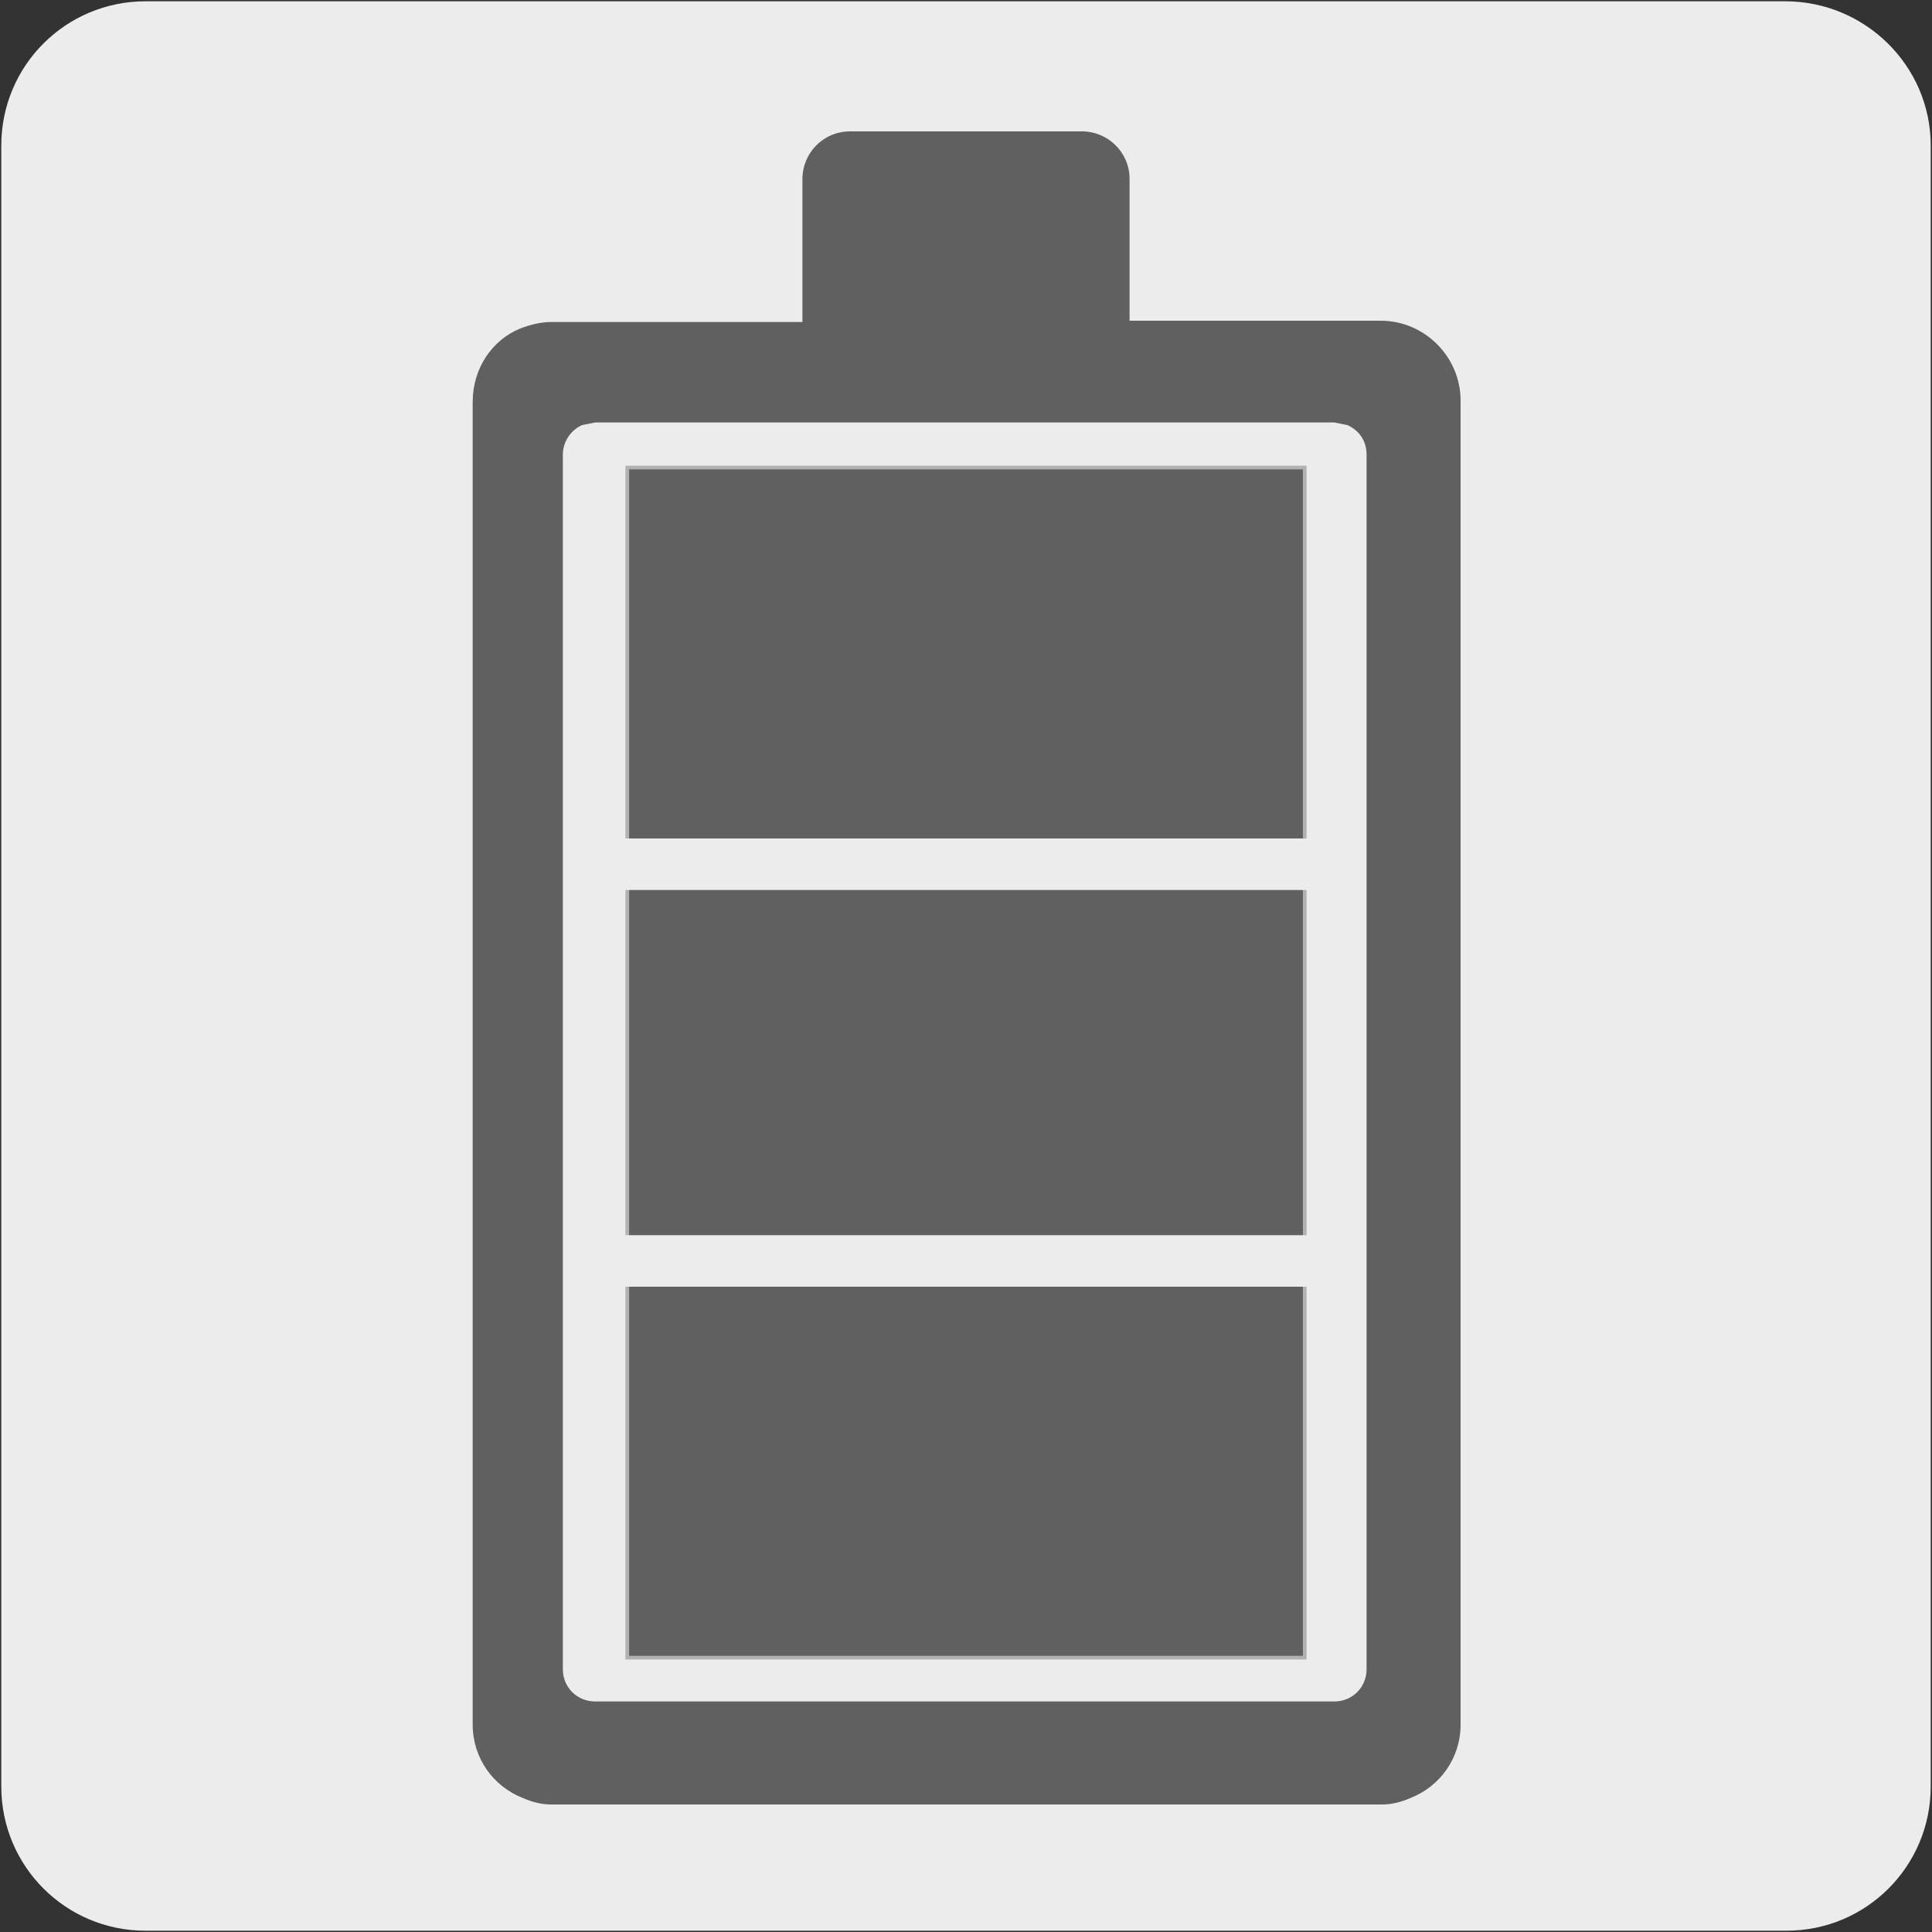
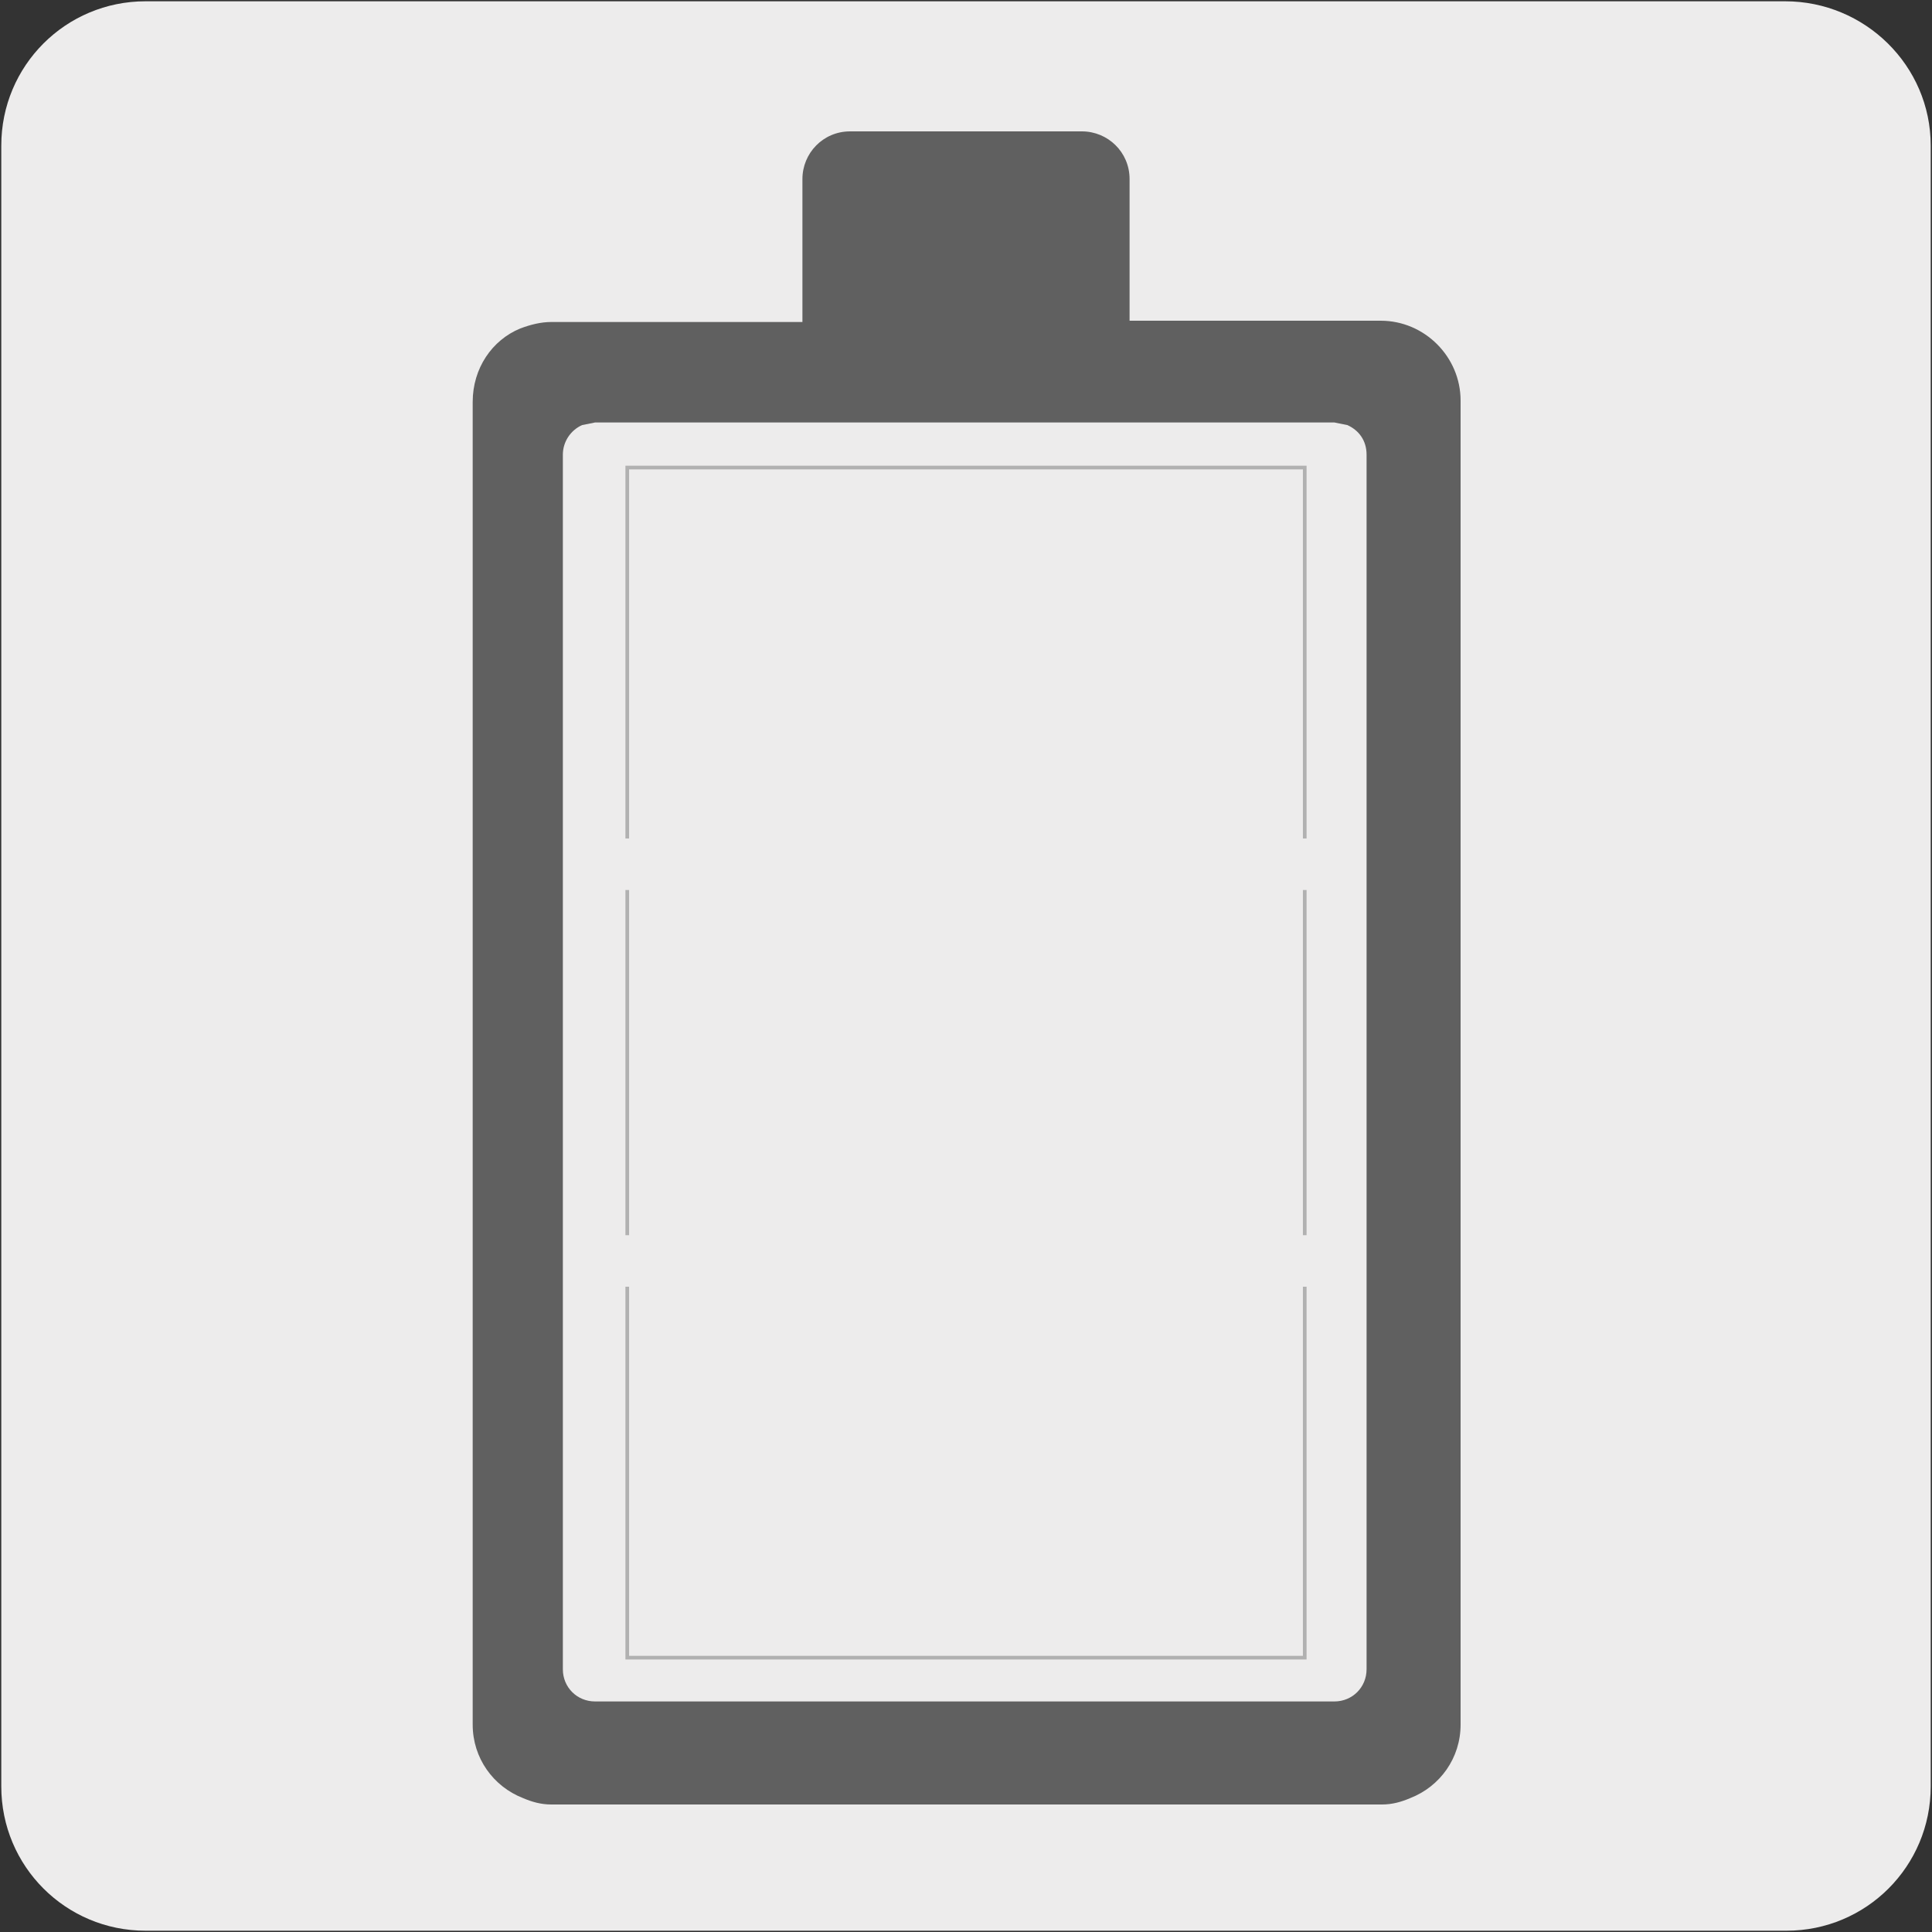
<svg xmlns="http://www.w3.org/2000/svg" version="1.1" x="0px" y="0px" viewBox="0 0 150 150" style="enable-background:new 0 0 150 150;" xml:space="preserve">
  <rect x="0" y="0" width="150" height="150" fill="#333333" stroke="none" />
  <style type="text/css">
	.st0{fill:#EDECEC;}
	.st1{fill:#606060;}
	.st2{fill:none;stroke:#B1B1B1;stroke-width:0.285;stroke-miterlimit:10;}
	.st3{stroke:#EDECEC;stroke-width:4;stroke-miterlimit:10;}
</style>
  <g id="Capa_1">
    <g id="Capa_1_00000175293603776212153870000017985958464122290617_">
      <g id="Capa_2_00000110432634794641046840000015693025358698335137_">
        <path class="st0" d="M11.3,0.1h127.3c6.2,0,11.3,5,11.3,11.2v127.4c0,6.2-5,11.2-11.2,11.2l0,0H11.3c-6.2,0-11.2-5-11.2-11.2l0,0     l0,0V11.3C0.1,5.1,5.1,0.1,11.3,0.1L11.3,0.1z" />
      </g>
    </g>
  </g>
  <g id="Capa_2">
    <g>
      <path class="st1" d="M53.8,132.1h-7.6c-1.4,0-2.5-1.1-2.5-2.5V124v-2.2V41.8v-6.5c0-1,0.6-1.9,1.5-2.3l1-0.2h57.4l1,0.2    c0.9,0.4,1.5,1.2,1.5,2.3v6.5v79.9v2.2v5.7c0,1.4-1.1,2.5-2.5,2.5h-7.6H53.8z M107.2,24.9H87.7V13.9c0-2.1-1.7-3.7-3.7-3.7H66    c-2.1,0-3.7,1.7-3.7,3.7v11.1H42.8c-0.8,0-1.6,0.2-2.4,0.5c-2.2,0.9-3.7,3.1-3.7,5.7v102.7c0,2.6,1.6,4.8,3.9,5.7    c0.7,0.3,1.4,0.5,2.2,0.5h64.5c0.8,0,1.5-0.2,2.2-0.5c2.3-0.9,3.9-3.1,3.9-5.7V31.1C113.4,27.7,110.6,24.9,107.2,24.9" />
-       <polygon class="st1" points="48.7,128.7 101.3,128.7 101.3,36.3 48.7,36.3   " />
      <polygon class="st2" points="48.7,128.7 101.3,128.7 101.3,36.3 48.7,36.3   " />
      <path class="st3" d="M47.6,67.1h54.8 M47.6,97.9h54.8" />
    </g>
  </g>
</svg>